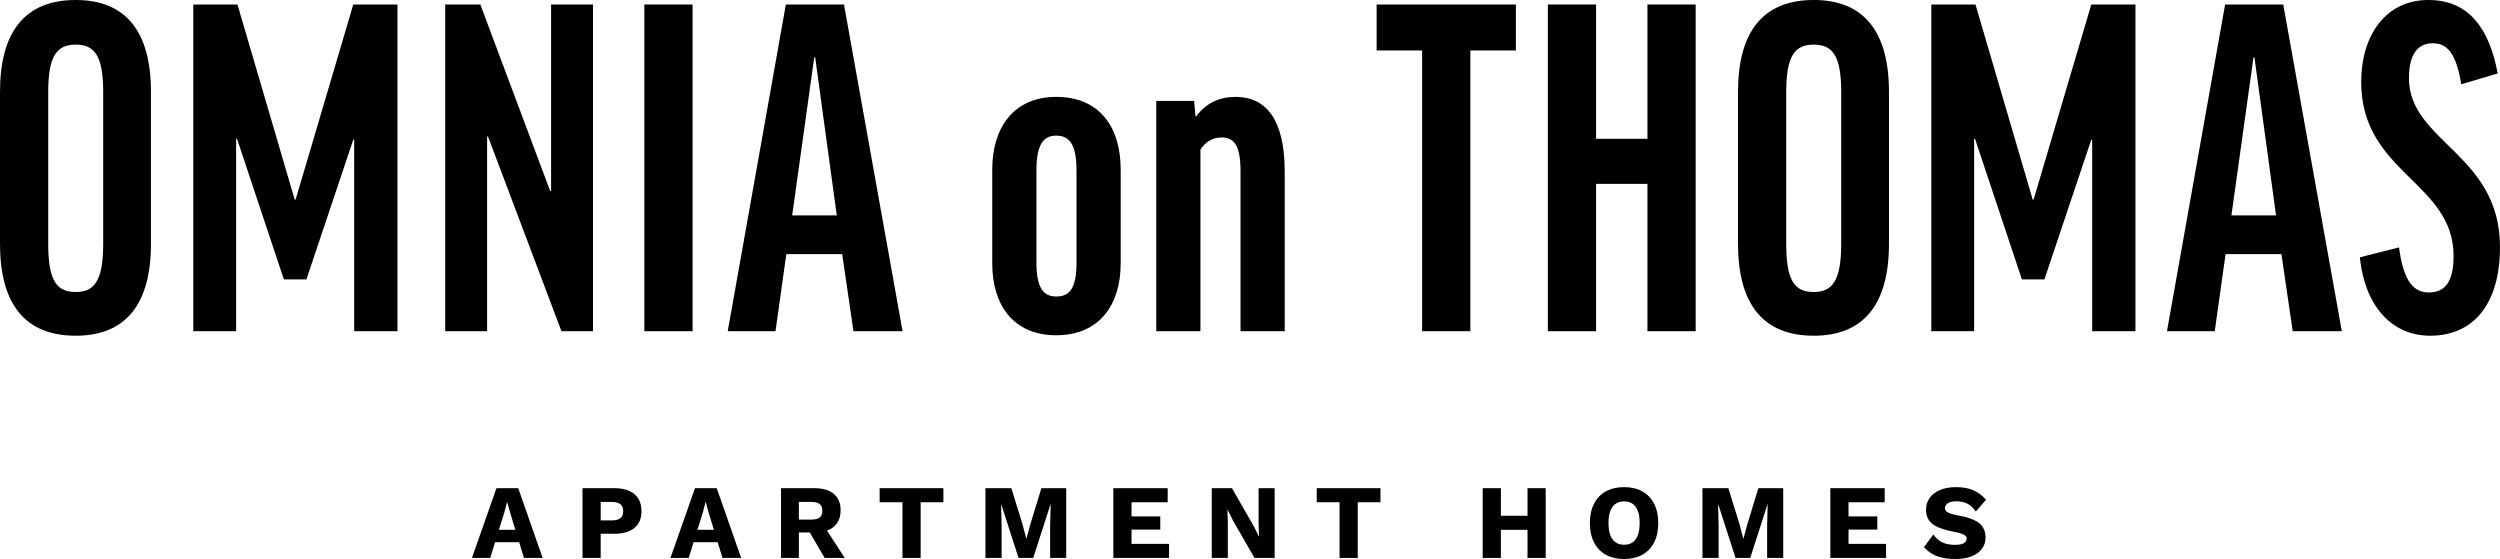
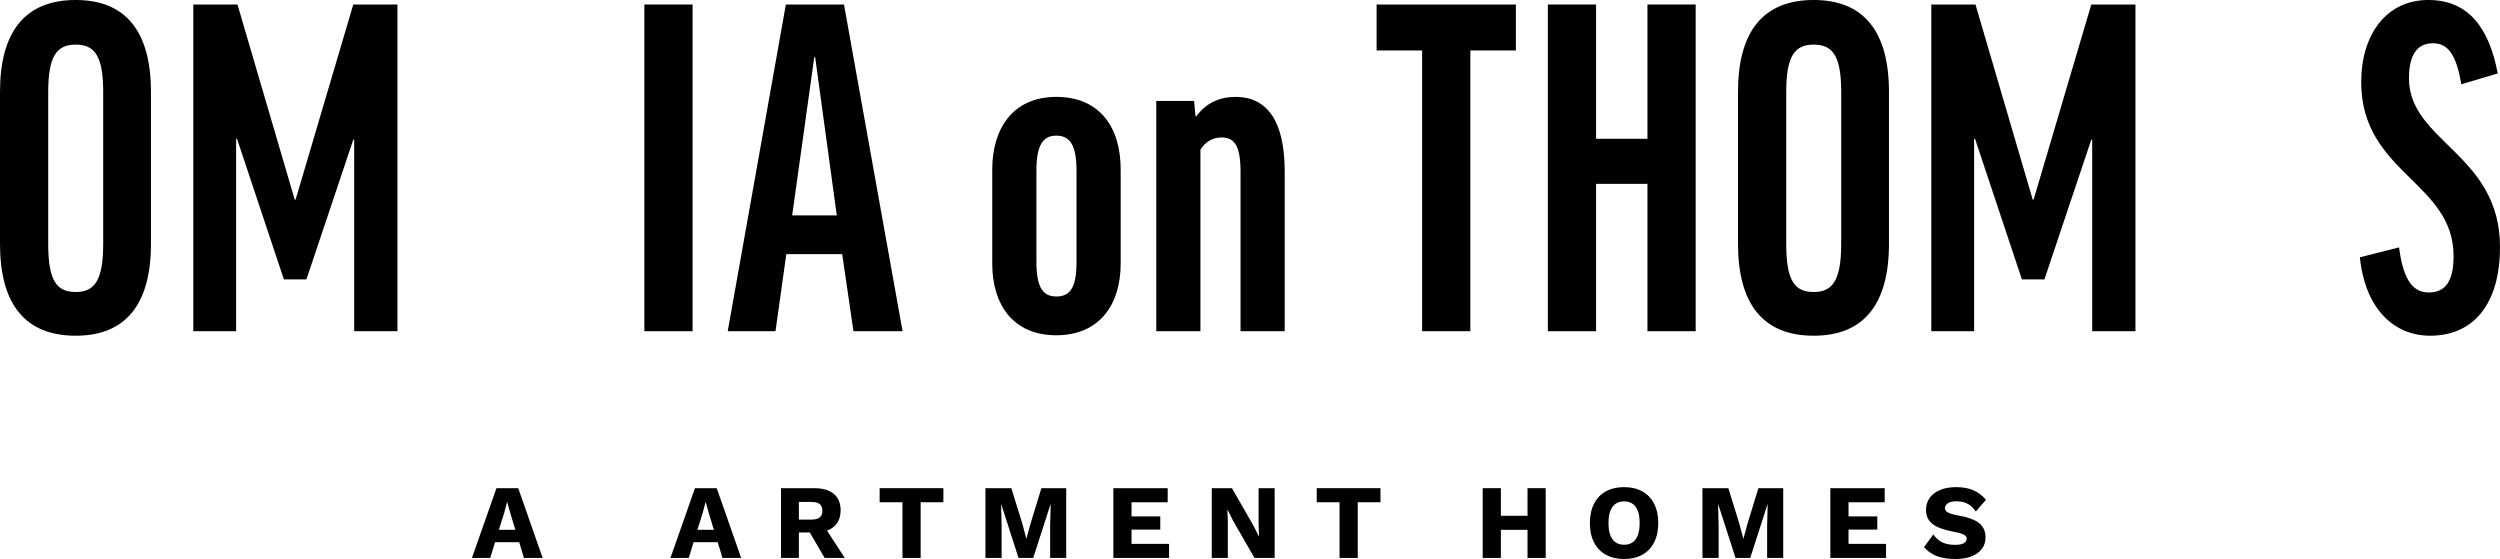
<svg xmlns="http://www.w3.org/2000/svg" id="Layer_1" version="1.1" viewBox="0 0 644 144">
  <g>
    <path d="M38.887,23.681v39.119c0,15.439-6.385,23.68-19.386,23.68-13.117,0-19.501-8.242-19.501-23.68V23.681C0,8.242,6.384,0,19.501,0c13.001,0,19.386,8.242,19.386,23.681ZM26.583,23.681c0-9.286-2.206-12.188-7.081-12.188-4.875,0-7.081,2.902-7.081,12.188v39.119c0,9.403,2.089,12.421,7.081,12.421,4.876,0,7.081-3.018,7.081-12.421V23.681Z" />
    <path d="M102.382,1.161v84.158h-11.144v-49.334h-.232l-12.073,35.985h-5.804l-12.072-36.218h-.232v49.566h-11.028V1.161h11.376l14.743,50.263h.232L91.006,1.161h11.376Z" />
-     <path d="M123.738,1.161l17.992,48.057h.232V1.161h10.796v84.158h-8.126l-18.921-50.147h-.232v50.147h-10.796V1.161h9.055Z" />
    <path d="M178.41,1.161v84.158h-12.421V1.161h12.421Z" />
    <path d="M199.769,85.319h-12.305L202.439,1.161h14.974l15.091,84.158h-12.653l-2.902-19.85h-14.394l-2.786,19.85ZM204.064,55.487h11.492l-5.572-40.745h-.232l-5.688,40.745Z" />
    <path d="M288.686,67.908c0,10.564-5.456,18.457-16.6,18.457-11.028,0-16.483-7.778-16.483-18.457v-24.261c0-10.679,5.456-18.689,16.483-18.689,11.26,0,16.6,7.894,16.6,18.689v24.261ZM266.979,67.559c0,6.5,1.741,8.821,5.107,8.821,3.599,0,5.224-2.321,5.224-8.821v-23.565c0-6.5-1.625-9.054-5.224-9.054-3.482,0-5.107,2.554-5.107,9.054v23.565Z" />
    <path d="M309.231,85.319h-11.376V26.002h9.751l.349,3.947h.232c2.438-3.366,5.92-4.991,10.099-4.991,7.894,0,12.653,5.92,12.653,19.154v41.208h-11.376v-41.093c0-6.733-1.625-8.822-4.876-8.822-2.438,0-4.295,1.277-5.456,3.134v46.78Z" />
    <path d="M390.486,1.161v11.84h-11.724v72.318h-12.421V13.001h-11.724V1.161h35.869Z" />
    <path d="M411.148,1.161v34.592h13.234V1.161h12.42v84.158h-12.42v-37.958h-13.234v37.958h-12.42V1.161h12.42Z" />
    <path d="M486.599,23.681v39.119c0,15.439-6.385,23.68-19.386,23.68-13.117,0-19.501-8.242-19.501-23.68V23.681c0-15.439,6.384-23.681,19.501-23.681,13.001,0,19.386,8.242,19.386,23.681ZM474.294,23.681c0-9.286-2.206-12.188-7.081-12.188s-7.081,2.902-7.081,12.188v39.119c0,9.403,2.09,12.421,7.081,12.421,4.876,0,7.081-3.018,7.081-12.421V23.681Z" />
    <path d="M550.093,1.161v84.158h-11.143v-49.334h-.233l-12.072,35.985h-5.804l-12.072-36.218h-.233v49.566h-11.027V1.161h11.376l14.742,50.263h.232l14.859-50.263h11.376Z" />
-     <path d="M570.521,85.319h-12.305l14.975-84.158h14.975l15.09,84.158h-12.653l-2.902-19.85h-14.394l-2.786,19.85ZM574.816,55.487h11.492l-5.572-40.745h-.233l-5.688,40.745Z" />
    <path d="M643.419,18.921l-9.402,2.786c-1.277-7.777-3.482-10.564-7.313-10.564-4.063,0-6.152,3.019-6.152,9.055,0,16.251,23.448,19.502,23.448,43.414,0,14.742-6.848,22.868-17.993,22.868-9.287,0-16.716-6.848-18.108-20.197l10.098-2.554c1.162,9.055,3.947,11.608,7.662,11.608,4.295,0,6.384-2.903,6.384-9.403,0-19.037-23.796-21.359-23.796-44.807,0-11.957,6.268-21.127,17.296-21.127,10.447,0,15.671,7.313,17.877,18.921Z" />
  </g>
  <g>
    <path d="M133.741,139.671h-6.208l-1.253,4.057h-4.711l6.317-17.971h5.61l6.29,17.971h-4.82l-1.225-4.057ZM132.76,136.484l-1.307-4.302-.79-2.831h-.054l-.735,2.804-1.362,4.329h4.248Z" />
-     <path d="M163.448,127.295c1.198,1.026,1.797,2.501,1.797,4.425,0,1.833-.599,3.254-1.797,4.261-1.198,1.008-2.913,1.512-5.146,1.512h-3.567v6.236h-4.683v-17.971h8.251c2.233,0,3.948.513,5.146,1.538ZM159.813,133.476c.481-.391.722-.994.722-1.811,0-.799-.241-1.393-.722-1.784-.481-.39-1.23-.585-2.247-.585h-2.832v4.765h2.832c1.017,0,1.765-.194,2.247-.585Z" />
    <path d="M184.878,139.671h-6.208l-1.253,4.057h-4.711l6.317-17.971h5.61l6.29,17.971h-4.82l-1.225-4.057ZM183.898,136.484l-1.307-4.302-.79-2.831h-.054l-.735,2.804-1.362,4.329h4.248Z" />
    <path d="M208.595,137.165h-2.805v6.562h-4.602v-17.971h8.577c2.178,0,3.853.49,5.024,1.47,1.171.98,1.756,2.397,1.756,4.248,0,1.307-.299,2.397-.898,3.268-.599.871-1.471,1.516-2.614,1.933l4.575,7.052h-5.173l-3.84-6.562ZM205.79,133.843h3.186c.998,0,1.725-.181,2.178-.544s.681-.944.681-1.742c0-.78-.227-1.353-.681-1.716s-1.18-.544-2.178-.544h-3.186v4.547Z" />
    <path d="M243.014,129.378h-5.855v14.35h-4.683v-14.35h-5.882v-3.621h16.42v3.621Z" />
    <path d="M274.654,143.728h-4.138v-8.25l.136-5.528h-.054l-4.438,13.778h-3.785l-4.438-13.778h-.054l.136,5.528v8.25h-4.166v-17.971h6.671l2.832,9.149,1.008,3.812h.054l1.034-3.786,2.805-9.176h6.399v17.971Z" />
    <path d="M301.149,140.107v3.621h-14.35v-17.971h13.996v3.621h-9.312v3.649h7.406v3.403h-7.406v3.677h9.667Z" />
    <path d="M328.351,143.728h-5.201l-5.582-9.721-1.361-2.722h-.027l.109,3.376v9.068h-4.139v-17.971h5.201l5.582,9.721,1.362,2.722h.027l-.109-3.377v-9.067h4.139v17.971Z" />
    <path d="M355.609,129.378h-5.855v14.35h-4.683v-14.35h-5.881v-3.621h16.419v3.621Z" />
    <path d="M398.17,125.756v17.971h-4.683v-7.243h-6.862v7.243h-4.683v-17.971h4.683v7.107h6.862v-7.107h4.683Z" />
    <path d="M423.071,126.587c1.315.734,2.327,1.797,3.036,3.186.708,1.389,1.061,3.046,1.061,4.969,0,1.925-.353,3.581-1.061,4.969-.709,1.389-1.721,2.45-3.036,3.186-1.316.736-2.882,1.103-4.697,1.103-1.816,0-3.386-.367-4.711-1.103s-2.341-1.797-3.049-3.186c-.709-1.389-1.062-3.045-1.062-4.969,0-1.924.353-3.581,1.062-4.969.708-1.389,1.724-2.451,3.049-3.186,1.325-.736,2.895-1.103,4.711-1.103,1.815,0,3.381.367,4.697,1.103ZM415.378,130.575c-.69.945-1.034,2.334-1.034,4.167,0,1.834.345,3.222,1.034,4.166.69.945,1.689,1.417,2.996,1.417s2.301-.472,2.982-1.417c.68-.944,1.021-2.332,1.021-4.166,0-1.833-.341-3.222-1.021-4.167-.681-.943-1.675-1.416-2.982-1.416s-2.306.473-2.996,1.416Z" />
    <path d="M459.354,143.728h-4.139v-8.25l.136-5.528h-.054l-4.438,13.778h-3.786l-4.438-13.778h-.054l.136,5.528v8.25h-4.166v-17.971h6.671l2.832,9.149,1.007,3.812h.054l1.036-3.786,2.805-9.176h6.399v17.971Z" />
    <path d="M485.848,140.107v3.621h-14.35v-17.971h13.996v3.621h-9.312v3.649h7.407v3.403h-7.407v3.677h9.667Z" />
    <path d="M508.244,126.246c1.207.508,2.328,1.334,3.363,2.478l-2.641,3.05c-.599-.907-1.302-1.575-2.11-2.002-.808-.426-1.775-.639-2.901-.639-.944,0-1.671.163-2.178.49-.509.327-.763.762-.763,1.307,0,.454.268.822.804,1.103.535.282,1.448.54,2.736.776,2.487.454,4.262,1.117,5.324,1.988,1.061.871,1.593,2.097,1.593,3.676,0,1.144-.327,2.134-.98,2.968-.654.836-1.558,1.471-2.71,1.907-1.153.436-2.455.653-3.907.653-2.034,0-3.686-.25-4.957-.748-1.27-.5-2.369-1.266-3.295-2.302l2.397-3.267c.708.98,1.506,1.67,2.396,2.069s1.961.599,3.213.599c.998,0,1.747-.14,2.246-.422s.749-.685.749-1.212c0-.417-.268-.758-.804-1.022-.535-.263-1.429-.512-2.682-.748-1.544-.309-2.818-.676-3.826-1.103-1.007-.426-1.788-1.002-2.341-1.729-.554-.726-.831-1.652-.831-2.777s.303-2.133.912-3.023c.609-.888,1.498-1.583,2.669-2.083,1.171-.499,2.555-.748,4.153-.748,1.706,0,3.162.254,4.37.762Z" />
  </g>
</svg>